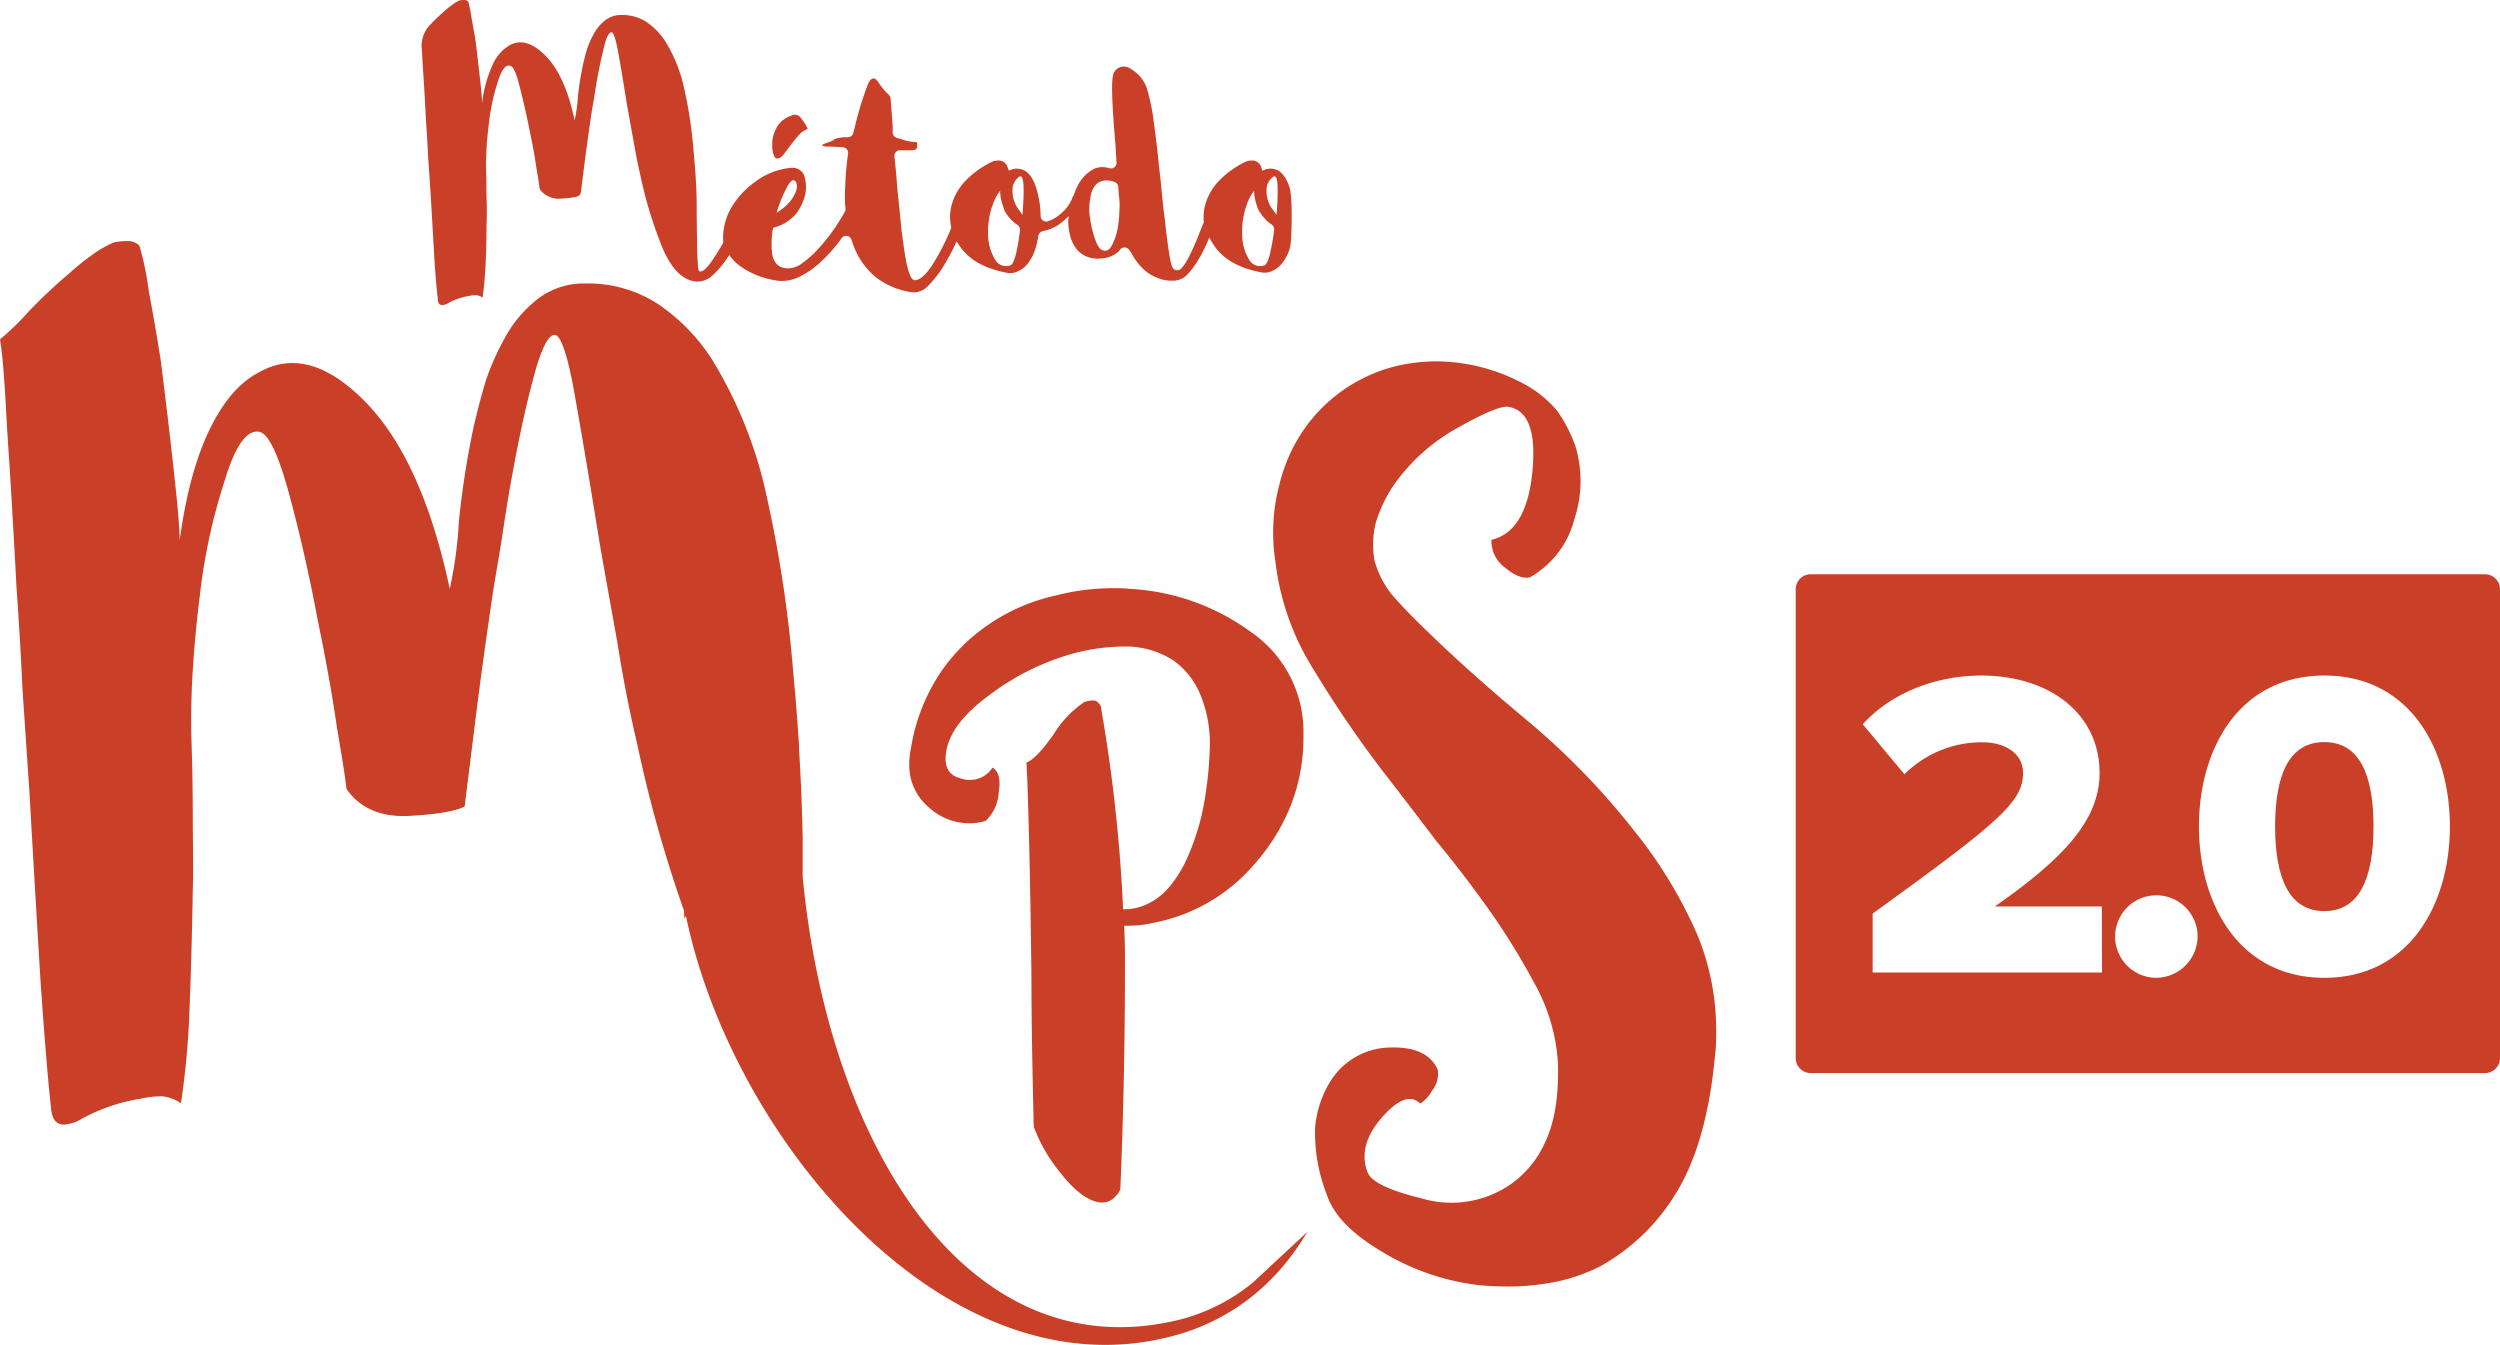
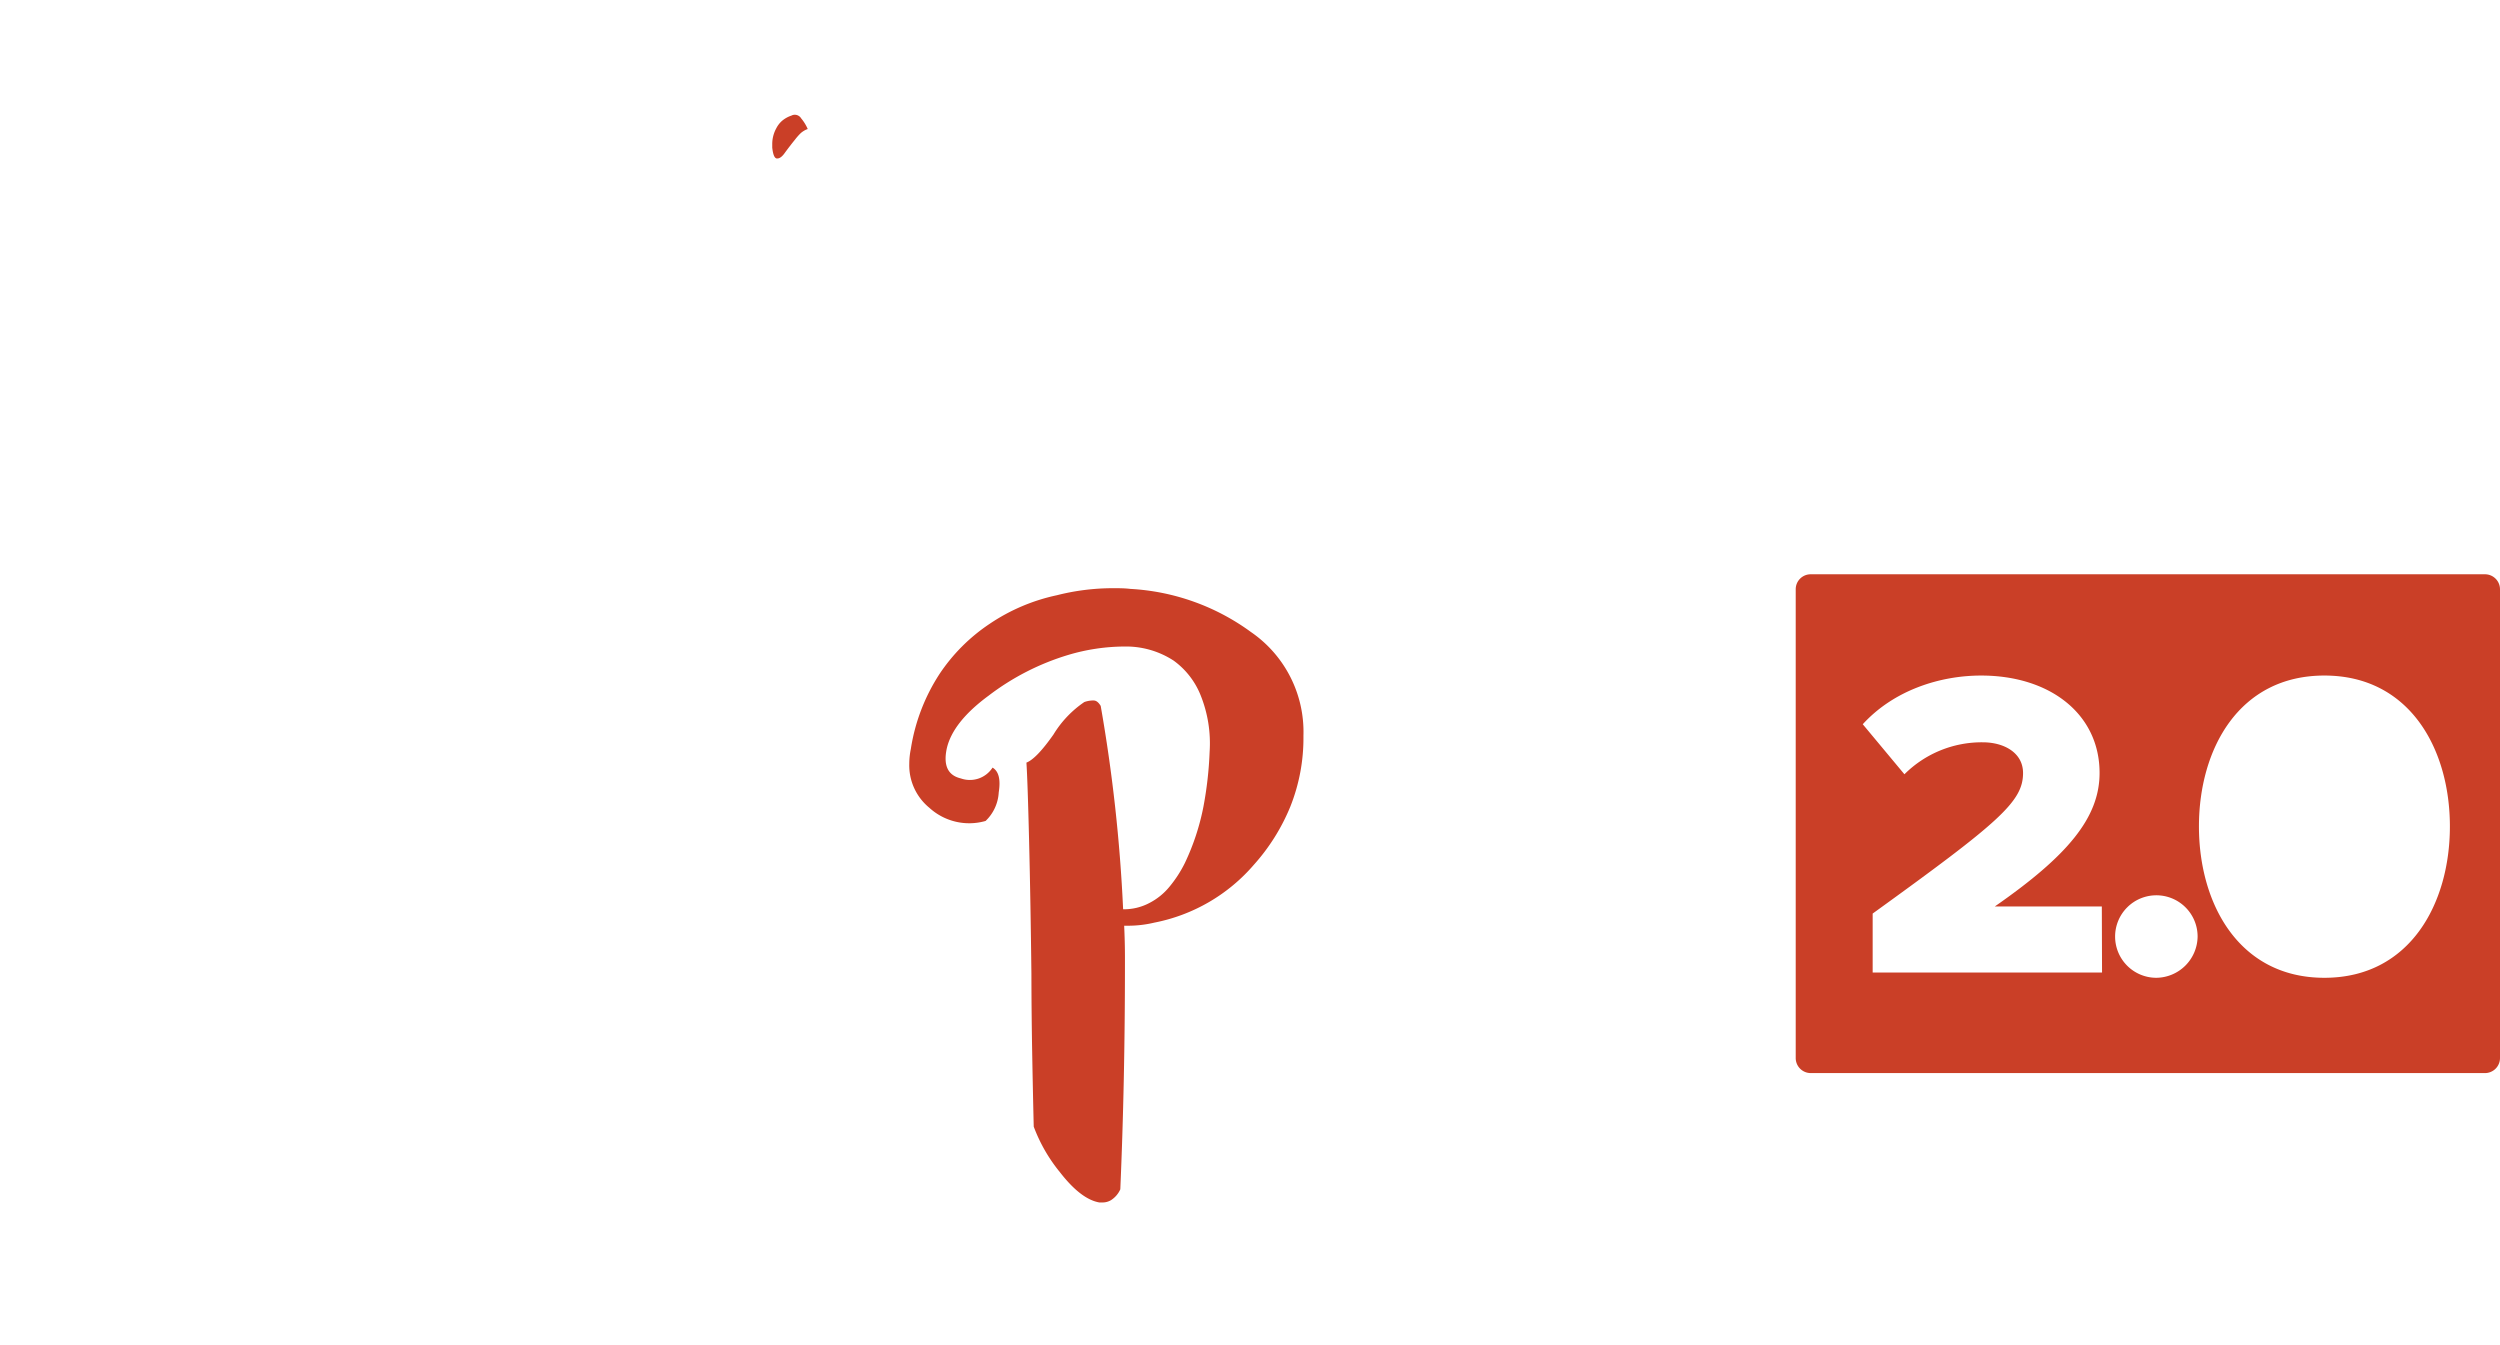
<svg xmlns="http://www.w3.org/2000/svg" viewBox="0 0 355.75 191.38">
  <defs>
    <style>.cls-1{fill:#ca3f27;}</style>
  </defs>
  <g id="Camada_2" data-name="Camada 2">
    <g id="Camada_1-2" data-name="Camada 1">
-       <path class="cls-1" d="M186,175.33a33.22,33.22,0,0,1-6.41,7.94,30.27,30.27,0,0,1-11.84,6.6c-32.37,9.44-63.48-27.31-70.15-59.59-.2.71-.27.33-.25-.65A188,188,0,0,1,90.7,106Q89,98.77,87.84,91.36c-.89-4.93-1.74-9.64-2.52-14.13q-2-12.45-3.53-21c-1-5.72-2-8.58-2.87-8.58s-1.84,1.85-2.86,5.56-2,8.07-3,13.46c-.55,2.92-1.06,6-1.51,9.08S70.45,82.17,70,85.3q-1.37,9.27-2.37,17.33l-1.51,12.13c-1.23.66-3.86,1.12-7.91,1.34s-7.12-1.18-8.91-3.86q-.18-1.86-1.36-8.76-1-6.9-2.68-15Q43.41,78.59,41.06,70c-1.57-5.72-3-8.58-4.38-8.58C35,61.3,33.43,63.59,32,68.31A82.94,82.94,0,0,0,28.43,84.8c-.44,3.48-.77,7-1,10.6s-.28,7.08-.17,10.44.17,6.68.17,10.26.11,7.13,0,10.61q-.16,9.75-.51,18.16A118.4,118.4,0,0,1,25.75,157a5.74,5.74,0,0,0-2.69-1,13.47,13.47,0,0,0-3,.34,25.77,25.77,0,0,0-8.42,2.86,5.61,5.61,0,0,1-2.53.83c-1.12,0-1.73-.79-1.85-2.35q-.68-6.22-1.51-18.34Q5,127,4.2,112.9l-1-14.81q-.34-7.4-.85-14.47Q1.67,70.67,1,60.9.52,51.15,0,48.29a36.64,36.64,0,0,0,4-3.88,74.91,74.91,0,0,1,5.9-5.55,33.76,33.76,0,0,1,3.37-2.7,14.28,14.28,0,0,1,3-1.68A8.73,8.73,0,0,1,18,34.31h.34a2.11,2.11,0,0,1,1.51.68,43,43,0,0,1,1.34,6.56c.56,2.92,1.12,6.18,1.69,9.76q1,7.92,1.85,15.65t.84,9.93c.89-6.61,2.36-11.94,4.37-16s4.32-6.56,6.9-7.9Q43.92,48.95,52,57.2T64,83.79A59.26,59.26,0,0,0,65.3,74.2a128.23,128.23,0,0,1,2-13c.55-2.47,1.17-4.82,1.84-7.06a37,37,0,0,1,2.7-6.06,17.67,17.67,0,0,1,4.71-5.56,10.73,10.73,0,0,1,6.73-2.18,18.29,18.29,0,0,1,10.26,2.86,27.44,27.44,0,0,1,7.75,7.9,62.27,62.27,0,0,1,7.91,20,180.65,180.65,0,0,1,3.69,24.73c.34,3.48.59,6.87.81,10.21a1.81,1.81,0,0,1,0,.4.31.31,0,0,1,0,.1q.41,6.58.52,12.86c0,1.87,0,3.67,0,5.36,3.67,38.32,23.43,70.1,53.22,63.13a26.85,26.85,0,0,0,10.9-5.43Z" />
-       <path class="cls-1" d="M183.5,26.67c-.5-1.54-1.24-2.42-2.2-2.61a2.18,2.18,0,0,0-1.63.24,5.23,5.23,0,0,1-.23-.59,1.34,1.34,0,0,0-1.28-.87,3.17,3.17,0,0,0-.76.11,13,13,0,0,0-3.78,2.62,8,8,0,0,0-2,3.2,6.37,6.37,0,0,0-.35,2.09c0,.16,0,.32,0,.48a.73.73,0,0,1,0,.36c-.18.44-.36.9-.56,1.37A33.31,33.31,0,0,1,169,36.9a6.4,6.4,0,0,1-.93,1.33.79.79,0,0,1-1.31-.35,12.61,12.61,0,0,1-.31-1.32q-.36-2.16-.7-5.35c-.15-1.16-.29-2.39-.41-3.66s-.25-2.56-.41-3.84q-.35-3.6-.8-6.74a26.86,26.86,0,0,0-1-4.6,5.19,5.19,0,0,0-2-2.43,2.14,2.14,0,0,0-1.23-.47,1.64,1.64,0,0,0-1.33.76c-.28.35-.37,1.59-.29,3.72s.26,4.4.46,6.79c.05.81.09,1.6.14,2.38a.79.79,0,0,1-1,.82l-.26-.06a3,3,0,0,0-1.74.06,5.3,5.3,0,0,0-2.61,2.67,10.73,10.73,0,0,0-.52,1.28h-.06a5.41,5.41,0,0,1-1.86,2.61,4.83,4.83,0,0,1-1.75,1,.8.8,0,0,1-1-.74,14.06,14.06,0,0,0-.65-4.09c-.51-1.54-1.24-2.42-2.21-2.61a2.2,2.2,0,0,0-1.64.24c-.07-.16-.15-.36-.23-.59a1.32,1.32,0,0,0-1.27-.87,3,3,0,0,0-.75.11,13.22,13.22,0,0,0-3.79,2.62,8.18,8.18,0,0,0-2,3.2,6.64,6.64,0,0,0-.35,2.09,7.12,7.12,0,0,0,.12,1.23.72.72,0,0,1,0,.48c-.14.32-.27.63-.43,1a32.38,32.38,0,0,1-2.32,4.3c-.89,1.32-1.69,2-2.38,2-.4,0-.74-.6-1.06-1.92s-.54-3-.81-5c-.11-1.13-.23-2.27-.34-3.44s-.28-2.4-.35-3.6-.24-2.5-.34-3.67a.8.8,0,0,1,.81-.86h1.68c.46,0,.71-.16.75-.47V20.8a3.13,3.13,0,0,0-.05-.58,6.51,6.51,0,0,1-2.33-.46c-.18-.06-.36-.1-.54-.15a.81.81,0,0,1-.57-.76c0-.25,0-.52,0-.78-.13-2-.24-3.37-.31-4.1a.85.85,0,0,0-.29-.52,9.36,9.36,0,0,1-1.38-1.66q-.4-.63-.75-.63c-.28,0-.53.26-.76.75a45.47,45.47,0,0,0-1.8,5.75l-.31,1.26a.82.82,0,0,1-.78.61H120s-1.22.15-1.33.34-.69.32-1.35.59c-.26.11-.38.19-.34.23s.23.14.69.17c.77,0,1.52.05,2.25.09a.8.8,0,0,1,.76.91c-.19,1.39-.33,2.79-.39,4.23,0,.47-.06.95-.06,1.46,0,.72,0,1.43.09,2.15a.77.77,0,0,1-.11.46c-.17.31-.38.66-.62,1.05a26.31,26.31,0,0,1-3.08,4.12,13.68,13.68,0,0,1-2.32,2.09,3.24,3.24,0,0,1-2.22.76c-1.35-.07-2.07-1-2.14-2.61a11.85,11.85,0,0,1,.18-3.14l.69-.23a5.63,5.63,0,0,0,1.68-.93,4.83,4.83,0,0,0,1.17-1.22,7.21,7.21,0,0,0,.75-1.46,5.27,5.27,0,0,0,.24-3.25,1.76,1.76,0,0,0-1.8-1.46h-.12a9.9,9.9,0,0,0-5.17,2,12,12,0,0,0-3.67,4.19,8.8,8.8,0,0,0-.81,2.67,4.23,4.23,0,0,0-.06.7,6.13,6.13,0,0,0,0,.74.76.76,0,0,1-.09.53c-.47.81-.94,1.57-1.41,2.27-.82,1.21-1.43,1.75-1.86,1.63-.12,0-.2-.27-.23-.82s-.08-1.18-.12-2c0-1.63-.06-3.73-.06-6.34s-.19-5.3-.46-8.13a61.68,61.68,0,0,0-1.28-8.54,21.16,21.16,0,0,0-2.74-6.92,9.54,9.54,0,0,0-2.67-2.73,6.3,6.3,0,0,0-3.54-1,3.7,3.7,0,0,0-2.33.76,6.11,6.11,0,0,0-1.62,1.92,12.9,12.9,0,0,0-.93,2.08c-.24.78-.45,1.6-.64,2.44-.31,1.52-.55,3-.7,4.48a21.37,21.37,0,0,1-.46,3.32q-1.33-6.35-4.13-9.18T72.5,6.45a6,6,0,0,0-2.38,2.73A18.15,18.15,0,0,0,68.6,14.7c0-.49-.09-1.64-.29-3.43s-.4-3.58-.63-5.4c-.2-1.24-.4-2.36-.59-3.37A16.41,16.41,0,0,0,66.63.23.75.75,0,0,0,66.11,0H66a3.79,3.79,0,0,0-.58.05,5.69,5.69,0,0,0-1,.58c-.38.28-.77.59-1.16.94a25,25,0,0,0-2,1.91,0,0,0,0,1,0,0A4.27,4.27,0,0,0,60,6.78c.06.66.1,1.46.15,2.4.15,2.25.31,4.86.46,7.85.12,1.63.22,3.29.29,5l.35,5.12c.2,3.25.37,6.28.53,9.12s.36,4.89.52,6.33c0,.55.25.81.64.81a1.84,1.84,0,0,0,.87-.29,9,9,0,0,1,2.9-1A4.79,4.79,0,0,1,67.74,42a1.85,1.85,0,0,1,.92.35c.15-.86.29-2.25.41-4.19s.14-4,.17-6.28c.05-1.2.05-2.41,0-3.65s0-2.43-.06-3.55,0-2.36.06-3.61.2-2.45.35-3.66a29.14,29.14,0,0,1,1.22-5.69c.51-1.62,1-2.42,1.63-2.39s1,1,1.51,3,1,4.11,1.45,6.4c.39,1.85.71,3.58.93,5.16.24,1.38.38,2.32.44,2.83a.76.76,0,0,0,.16.38,3.39,3.39,0,0,0,2.95,1.16,13.86,13.86,0,0,0,2.2-.27.8.8,0,0,0,.59-.69l.46-3.7c.24-1.85.51-3.85.82-6,.15-1.09.33-2.19.53-3.32s.32-2.12.52-3.13c.34-1.87.69-3.41,1-4.66s.68-1.9,1-1.9.64,1,1,3,.75,4.4,1.21,7.26c.28,1.55.57,3.18.88,4.88s.6,3.39,1,5.06a60.6,60.6,0,0,0,3.19,10.51c1.32,3.07,2.94,4.65,4.89,4.77a3.18,3.18,0,0,0,2.21-.87,13.49,13.49,0,0,0,2.08-2.44c.11-.15.21-.32.31-.47A6.78,6.78,0,0,0,105.51,38a11.87,11.87,0,0,0,4.71,1.87,5,5,0,0,0,1.1.11,5.67,5.67,0,0,0,2.5-.63A12.37,12.37,0,0,0,117.07,37a20.41,20.41,0,0,0,2.67-3.08.8.8,0,0,1,1.43.21c.11.36.24.72.38,1.07a10.81,10.81,0,0,0,3,4.19,10.85,10.85,0,0,0,5.34,2.21h.29a2.81,2.81,0,0,0,1.91-.94,15.82,15.82,0,0,0,2.1-2.67,34.1,34.1,0,0,0,1.94-3.64c.1.16.21.33.33.5,1.27,2,3.45,3.28,6.5,3.9a3.1,3.1,0,0,0,.76.11,2.27,2.27,0,0,0,.93-.17,3.81,3.81,0,0,0,1.34-.88,6.38,6.38,0,0,0,1.4-2.61,11.44,11.44,0,0,0,.37-1.64.82.82,0,0,1,.65-.68,6,6,0,0,0,3-1.52,7.81,7.81,0,0,0,.66-.61,2.45,2.45,0,0,0,0,.27,1.82,1.82,0,0,0-.06.46,7.89,7.89,0,0,0,.23,1.86,5.06,5.06,0,0,0,.82,1.92,3.62,3.62,0,0,0,1.51,1.22,4.32,4.32,0,0,0,2.21.29,3.92,3.92,0,0,0,2.27-.87,2.82,2.82,0,0,0,.33-.36.8.8,0,0,1,1.35.09L161,36a8.2,8.2,0,0,0,2.14,2.67,6.56,6.56,0,0,0,1.69.92,5,5,0,0,0,1.92.35H167a2.77,2.77,0,0,0,2-.92,12.75,12.75,0,0,0,1.69-2.33,22.79,22.79,0,0,0,1.39-2.9,7.72,7.72,0,0,0,.59,1c1.27,2,3.45,3.28,6.5,3.9a3.1,3.1,0,0,0,.76.11,2.27,2.27,0,0,0,.93-.17,3.72,3.72,0,0,0,1.34-.88,6.26,6.26,0,0,0,1.39-2.61C183.79,34.44,184,28.22,183.5,26.67Zm-71.66.24c.51-1,.91-1.42,1.23-1.22s.5.89.11,1.74a5.66,5.66,0,0,1-1.92,2.33,5.86,5.86,0,0,1-.75.52A19.09,19.09,0,0,1,111.84,26.91Zm32.79,9c-.28,1.16-.57,1.78-.88,1.86a1.79,1.79,0,0,1-2.2-.93,6.81,6.81,0,0,1-.94-3.31,11.2,11.2,0,0,1,.12-2.27,10.69,10.69,0,0,1,.59-2.27,6.86,6.86,0,0,1,1-1.85,6.35,6.35,0,0,0,.11,1.16,13.42,13.42,0,0,0,.45,1.45l0,.11a6,6,0,0,0,.9,1.28,4.8,4.8,0,0,0,1,.86.84.84,0,0,1,.36.8A29,29,0,0,1,144.63,35.86Zm.87-5.35a4.12,4.12,0,0,1-.41-.58,4.31,4.31,0,0,1-1-3.08,1.72,1.72,0,0,1,.24-.93,2.2,2.2,0,0,1,.69-.81c.43-.28.64.34.64,1.86C145.67,28.05,145.61,29.23,145.5,30.51Zm13.77-.11c0,.58-.09,1.14-.17,1.68a8.31,8.31,0,0,1-.82,2.67c-.35.74-.79,1-1.34.82s-.83-.77-1.21-1.86a16.6,16.6,0,0,1-.71-3.49,9.22,9.22,0,0,1,.18-2.32,3.09,3.09,0,0,1,.82-1.75,2.07,2.07,0,0,1,1.33-.52,3.11,3.11,0,0,1,1.23.2.84.84,0,0,1,.55.72c.06.88.13,1.62.19,2.23a.28.28,0,0,1,0,.09C159.33,29.33,159.3,29.83,159.27,30.4Zm21.5,5.46q-.41,1.74-.87,1.86a1.8,1.8,0,0,1-2.21-.93,6.92,6.92,0,0,1-.93-3.31,11.71,11.71,0,0,1,.7-4.54,6.89,6.89,0,0,1,1-1.85,6.44,6.44,0,0,0,.12,1.16A11.37,11.37,0,0,0,179,29.7a.37.37,0,0,1,.05.11,6.39,6.39,0,0,0,.91,1.28,4.63,4.63,0,0,0,1,.86.86.86,0,0,1,.35.79A29.11,29.11,0,0,1,180.77,35.86Zm.88-5.35a5.15,5.15,0,0,1-.41-.58,4.27,4.27,0,0,1-1-3.08,1.91,1.91,0,0,1,.23-.93,2.33,2.33,0,0,1,.7-.81c.42-.28.64.34.64,1.86C181.82,28.05,181.76,29.23,181.65,30.51Z" />
      <path class="cls-1" d="M110.51,22.55h.11q.52,0,1.11-.87c.43-.58.89-1.19,1.39-1.8a8.49,8.49,0,0,1,.82-.93,3.05,3.05,0,0,1,1-.59,6.09,6.09,0,0,0-.93-1.51,1.06,1.06,0,0,0-.93-.52,1,1,0,0,0-.46.12,4,4,0,0,0-1.34.75,3.53,3.53,0,0,0-.81,1.05,4.65,4.65,0,0,0-.58,2.21V21C110,22,110.2,22.47,110.51,22.55Z" />
      <path class="cls-1" d="M146.06,108.52q1.42-.54,3.85-4a15,15,0,0,1,4.39-4.62,3.92,3.92,0,0,1,1.1-.22h.23c.36,0,.69.26,1,.77a226.77,226.77,0,0,1,3.19,28.94,7.73,7.73,0,0,0,3.73-.89,9,9,0,0,0,2.86-2.31,17.3,17.3,0,0,0,2.21-3.41,33.63,33.63,0,0,0,2.63-8,52.71,52.71,0,0,0,.88-7.81,18.31,18.31,0,0,0-1.32-8.13A11.22,11.22,0,0,0,167,94a12.42,12.42,0,0,0-7-2,28.35,28.35,0,0,0-8,1.2A35.51,35.51,0,0,0,140.67,99q-5.07,3.73-5.94,7.49c-.52,2.42.14,3.84,2,4.28a3.84,3.84,0,0,0,4.51-1.54c.88.52,1.17,1.69.88,3.52a6.07,6.07,0,0,1-1.87,4.07,8.41,8.41,0,0,1-8-1.87,7.8,7.8,0,0,1-2.86-6.26,10.49,10.49,0,0,1,.22-2.1,27.14,27.14,0,0,1,4.07-10.66,25.65,25.65,0,0,1,7.15-7.16,27.25,27.25,0,0,1,9.57-4.07,32.45,32.45,0,0,1,7.91-1c.88,0,1.73,0,2.54.1A32,32,0,0,1,178,89.93a17.23,17.23,0,0,1,7.48,14.74v.12a26.29,26.29,0,0,1-1.87,10,28.63,28.63,0,0,1-5.17,8.25,25,25,0,0,1-14.18,8.25,16.08,16.08,0,0,1-3.64.44h-.65c.07,1.54.11,3,.11,4.51v1q0,16.72-.66,32a3.54,3.54,0,0,1-1.32,1.54,2.35,2.35,0,0,1-1.22.33h-.44q-2.62-.45-5.6-4.29a22.88,22.88,0,0,1-3.74-6.5q-.12-4.94-.22-10.55t-.11-11.22q-.12-10.34-.33-18.92T146.06,108.52Z" />
-       <path class="cls-1" d="M217.72,82.15c-1,.22-2.16-.22-3.49-1.33a4.71,4.71,0,0,1-2-4c3.32-.77,5.26-4,5.82-9.63s-.5-8.87-3.49-9.31q-1.5-.16-7.15,3a27.24,27.24,0,0,0-9.31,8.48,20.55,20.55,0,0,0-2.32,5,13.1,13.1,0,0,0-.17,5.48,13.63,13.63,0,0,0,2.49,4.82q2.17,2.49,5.32,5.48,5.82,5.66,14,12.47a104,104,0,0,1,15,15.45,65.17,65.17,0,0,1,9.13,15,35.58,35.58,0,0,1,2.66,13.62c0,1.11,0,2.27-.16,3.49q-1.17,12.63-5.65,19.77a29,29,0,0,1-10.8,10.31,25.22,25.22,0,0,1-8.31,2.49,32,32,0,0,1-4.49.33c-1.44,0-2.82-.06-4.15-.17A34.33,34.33,0,0,1,196.46,178c-4.22-2.54-6.76-5.2-7.65-8a23.82,23.82,0,0,1-1.66-9.64,14.84,14.84,0,0,1,2.16-6.48,10.18,10.18,0,0,1,8.47-4.82q5.33-.17,6.81,3.16a3.84,3.84,0,0,1-.82,3,5.41,5.41,0,0,1-1.67,1.83q-2-2-5.48,2t-2,7.81q.83,2,7.64,3.66a14.85,14.85,0,0,0,12.46-1.83,14.4,14.4,0,0,0,5.15-6.15q2-4.15,1.83-11.13A26.38,26.38,0,0,0,218.39,140a100,100,0,0,0-7.65-12.13q-3-4.14-6.31-8.14-3.15-4.15-6.48-8.47a158.08,158.08,0,0,1-10.8-15.62A37,37,0,0,1,181.5,80a27.56,27.56,0,0,1-.33-4.15,26.17,26.17,0,0,1,.83-6.65,23.57,23.57,0,0,1,3.82-8.47,22.54,22.54,0,0,1,13.63-8.81,25.53,25.53,0,0,1,5.14-.5,26.7,26.7,0,0,1,12.47,3.32,16.17,16.17,0,0,1,4.48,3.66,20.42,20.42,0,0,1,2.66,5.15,17.18,17.18,0,0,1-.16,10.3A13.34,13.34,0,0,1,217.72,82.15Z" />
-       <path class="cls-1" d="M337.75,117.6c0,7.37-2,12.05-7,12.05s-7-4.68-7-12.05,2-12,7-12S337.75,110.24,337.75,117.6Z" />
      <path class="cls-1" d="M353.61,81.72H257.66a2.13,2.13,0,0,0-2.13,2.13v66.7a2.14,2.14,0,0,0,2.13,2.15h95.95a2.14,2.14,0,0,0,2.14-2.15V83.85A2.14,2.14,0,0,0,353.61,81.72Zm-54.49,56.67H266.48V130c18-13,21.4-15.91,21.4-20,0-2.87-2.68-4.37-5.74-4.37A15.57,15.57,0,0,0,271,110.18l-5.93-7.12c4.44-4.86,11-6.93,16.85-6.93,9.81,0,16.85,5.49,16.85,13.86,0,6.37-4.55,11.8-14.91,19h15.23Zm7.74.75a5.87,5.87,0,1,1,5.86-5.87A5.94,5.94,0,0,1,306.86,139.14Zm23.9,0c-12.17,0-17.85-10.55-17.85-21.54s5.68-21.47,17.85-21.47,17.86,10.49,17.86,21.47S342.93,139.14,330.76,139.14Z" />
    </g>
  </g>
</svg>